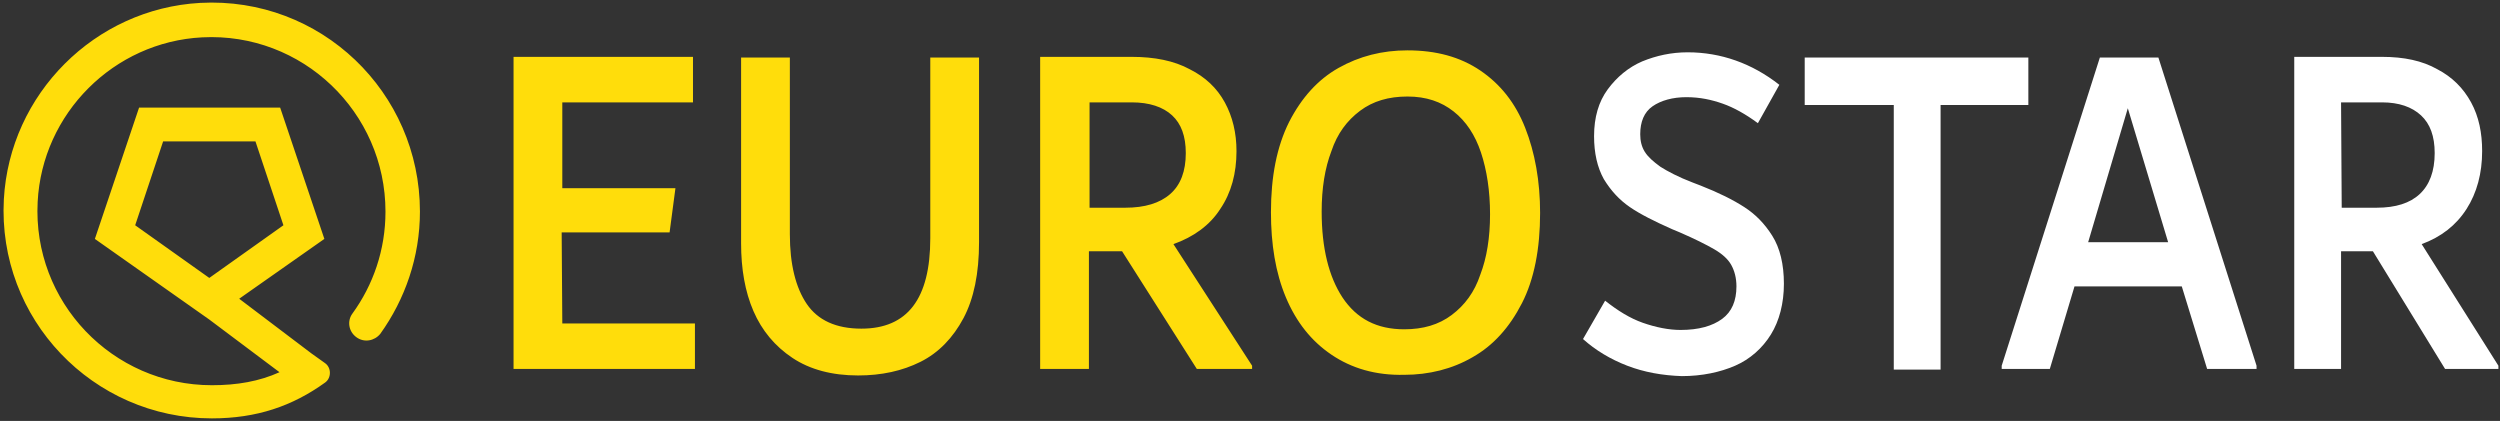
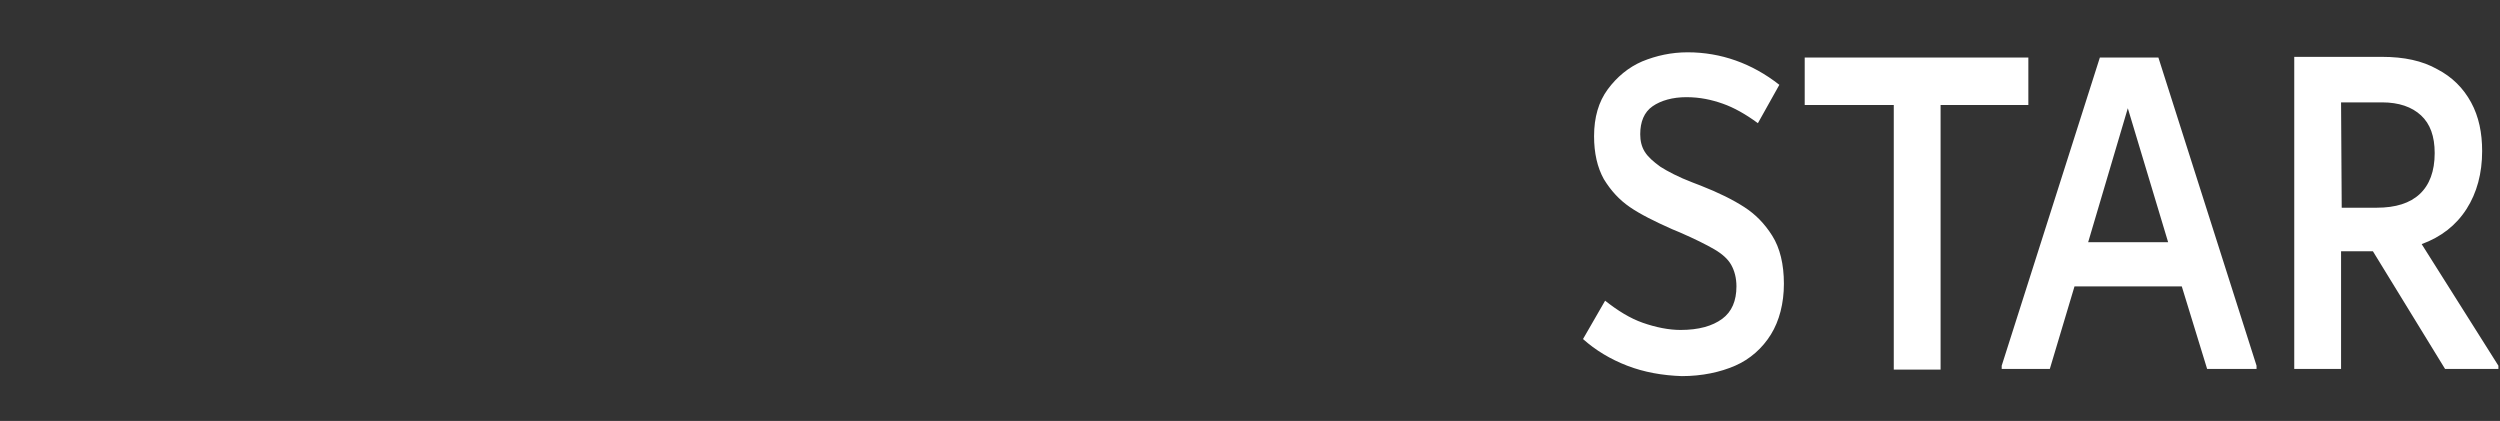
<svg xmlns="http://www.w3.org/2000/svg" width="487" height="82" viewBox="0 0 487 82" fill="none">
  <rect x="0" y="0" width="487" height="82" fill="#333333" stroke="none" />
  <g clip-path="url(#clip0_24_209)">
    <path d="M316.983 71.24C313.69 69.974 310.777 68.201 308.371 66.047L312.677 58.574C315.083 60.474 317.489 61.994 320.022 62.881C322.555 63.767 325.088 64.274 327.368 64.274C330.914 64.274 333.573 63.514 335.473 62.121C337.373 60.727 338.259 58.574 338.259 55.788C338.259 54.141 337.879 52.748 337.246 51.608C336.613 50.468 335.473 49.455 333.953 48.568C332.433 47.681 330.154 46.541 327.241 45.275L325.721 44.642C322.302 43.122 319.516 41.728 317.489 40.335C315.463 38.942 313.817 37.169 312.423 34.889C311.157 32.609 310.524 29.822 310.524 26.529C310.524 22.856 311.41 19.816 313.183 17.409C314.956 15.003 317.236 13.103 319.896 11.963C322.682 10.823 325.595 10.19 328.761 10.19C335.22 10.19 341.299 12.343 346.618 16.523L342.438 23.996C340.032 22.222 337.752 20.956 335.6 20.196C333.447 19.436 331.167 18.929 328.507 18.929C325.848 18.929 323.568 19.563 321.922 20.703C320.275 21.843 319.516 23.742 319.516 26.149C319.516 27.416 319.769 28.555 320.402 29.569C321.035 30.582 322.049 31.469 323.442 32.482C324.835 33.369 326.988 34.509 329.647 35.522L331.294 36.155C334.84 37.548 337.626 38.942 339.779 40.335C341.932 41.728 343.705 43.502 345.225 45.908C346.744 48.315 347.504 51.481 347.504 55.281C347.504 59.081 346.618 62.501 344.971 65.161C343.325 67.821 340.919 69.974 338.006 71.24C335.093 72.507 331.547 73.267 327.621 73.267C323.822 73.14 320.275 72.507 316.983 71.24ZM395.123 11.203V20.449H378.026V72H368.907V20.449H351.557V11.203H395.123ZM420.452 11.203L439.575 71.24V71.874H429.95L425.011 55.788H404.114L399.302 71.874H389.93V71.24L409.054 11.203H420.452ZM406.774 47.175H422.351L414.499 21.082L406.774 47.175ZM486.687 71.24V71.874H476.302L462.244 48.948H456.039V71.874H446.92V11.076H464.018C468.323 11.076 471.869 11.836 474.782 13.483C477.695 15.003 479.848 17.156 481.368 19.942C482.888 22.729 483.521 25.896 483.521 29.442C483.521 33.749 482.508 37.548 480.481 40.715C478.455 43.882 475.542 46.161 471.743 47.555L486.687 71.24ZM456.165 40.462H463.004C466.677 40.462 469.463 39.575 471.363 37.802C473.263 36.029 474.276 33.369 474.276 29.822C474.276 26.529 473.389 24.122 471.616 22.476C469.843 20.829 467.31 19.942 464.018 19.942H456.039L456.165 40.462Z" fill="white" />
-     <path d="M109.538 63.007H135.374V71.874H100.04V11.076H134.994V19.942H109.538V36.662H131.575L130.435 45.275H109.412L109.538 63.007ZM154.371 69.721C150.951 67.441 148.418 64.401 146.772 60.601C145.126 56.801 144.366 52.368 144.366 47.428V11.203H153.864V45.655C153.864 51.481 155.004 56.041 157.157 59.208C159.31 62.374 162.856 64.021 167.795 64.021C176.787 64.021 181.219 58.194 181.219 46.415V11.203H190.718V47.175C190.718 53.255 189.705 58.194 187.678 61.994C185.652 65.794 182.866 68.707 179.32 70.48C175.774 72.254 171.721 73.14 167.162 73.14C162.096 73.14 157.79 72 154.371 69.721ZM243.909 71.24V71.874H233.144L218.58 48.948H212.121V71.874H202.622V11.076H220.479C224.912 11.076 228.711 11.836 231.751 13.483C234.79 15.003 237.07 17.156 238.59 19.942C240.109 22.729 240.869 25.896 240.869 29.442C240.869 33.749 239.856 37.548 237.703 40.715C235.677 43.882 232.511 46.161 228.585 47.555L243.909 71.24ZM211.994 40.462H219.213C223.012 40.462 225.925 39.575 227.951 37.802C229.978 36.029 230.991 33.369 230.991 29.822C230.991 26.529 230.104 24.122 228.331 22.476C226.558 20.829 223.899 19.942 220.479 19.942H212.247V40.462H211.994ZM259.359 69.087C255.433 66.427 252.52 62.754 250.494 57.941C248.468 53.128 247.581 47.555 247.581 41.348C247.581 34.382 248.721 28.555 251.127 23.742C253.534 19.056 256.7 15.509 260.752 13.229C264.805 10.95 269.238 9.81 274.177 9.81C279.749 9.81 284.435 11.076 288.361 13.736C292.287 16.396 295.2 20.069 297.1 24.882C298.999 29.695 300.012 35.269 300.012 41.475C300.012 48.441 298.873 54.394 296.466 59.081C294.06 63.767 290.894 67.314 286.841 69.594C282.915 71.874 278.356 73.014 273.544 73.014C267.971 73.14 263.285 71.747 259.359 69.087ZM282.789 61.361C285.322 59.461 287.221 56.928 288.361 53.508C289.627 50.215 290.261 46.288 290.261 41.728C290.261 37.169 289.627 33.115 288.488 29.695C287.348 26.276 285.575 23.616 283.169 21.716C280.762 19.816 277.849 18.803 274.177 18.803C270.504 18.803 267.465 19.689 264.932 21.589C262.399 23.489 260.499 26.022 259.359 29.442C258.093 32.735 257.46 36.662 257.46 41.222C257.46 48.315 258.853 53.888 261.512 57.941C264.298 62.121 268.224 64.147 273.544 64.147C277.216 64.147 280.256 63.261 282.789 61.361ZM38.997 0.563C18.481 1.703 1.89 18.296 0.75 38.815C-0.516 62.121 18.101 81.5 41.277 81.5C50.015 81.5 56.981 79.093 63.313 74.534C64.579 73.647 64.579 71.62 63.313 70.734L60.653 68.834L46.596 58.194L63.186 46.541L54.574 20.956H27.093L18.481 46.541L40.77 62.247L54.448 72.507C50.522 74.28 46.216 75.04 41.277 75.04C21.9 75.04 6.323 58.828 7.336 39.322C8.222 22.096 22.153 8.163 39.377 7.276C58.88 6.263 75.091 21.843 75.091 41.222C75.091 48.695 72.685 55.534 68.632 61.108C67.619 62.501 67.872 64.527 69.392 65.667C70.912 66.807 72.938 66.427 74.078 65.034C78.89 58.321 81.803 50.088 81.803 41.222C81.803 17.916 62.426 -0.703 38.997 0.563ZM31.778 27.542H49.762L55.208 43.882L40.77 54.141L26.333 43.882L31.778 27.542Z" fill="#FFDD0B" />
  </g>
  <defs>
    <clipPath id="clip0_24_209">
      <rect width="486" height="81" fill="white" transform="translate(0.687 0.5)" />
    </clipPath>
  </defs>
</svg>